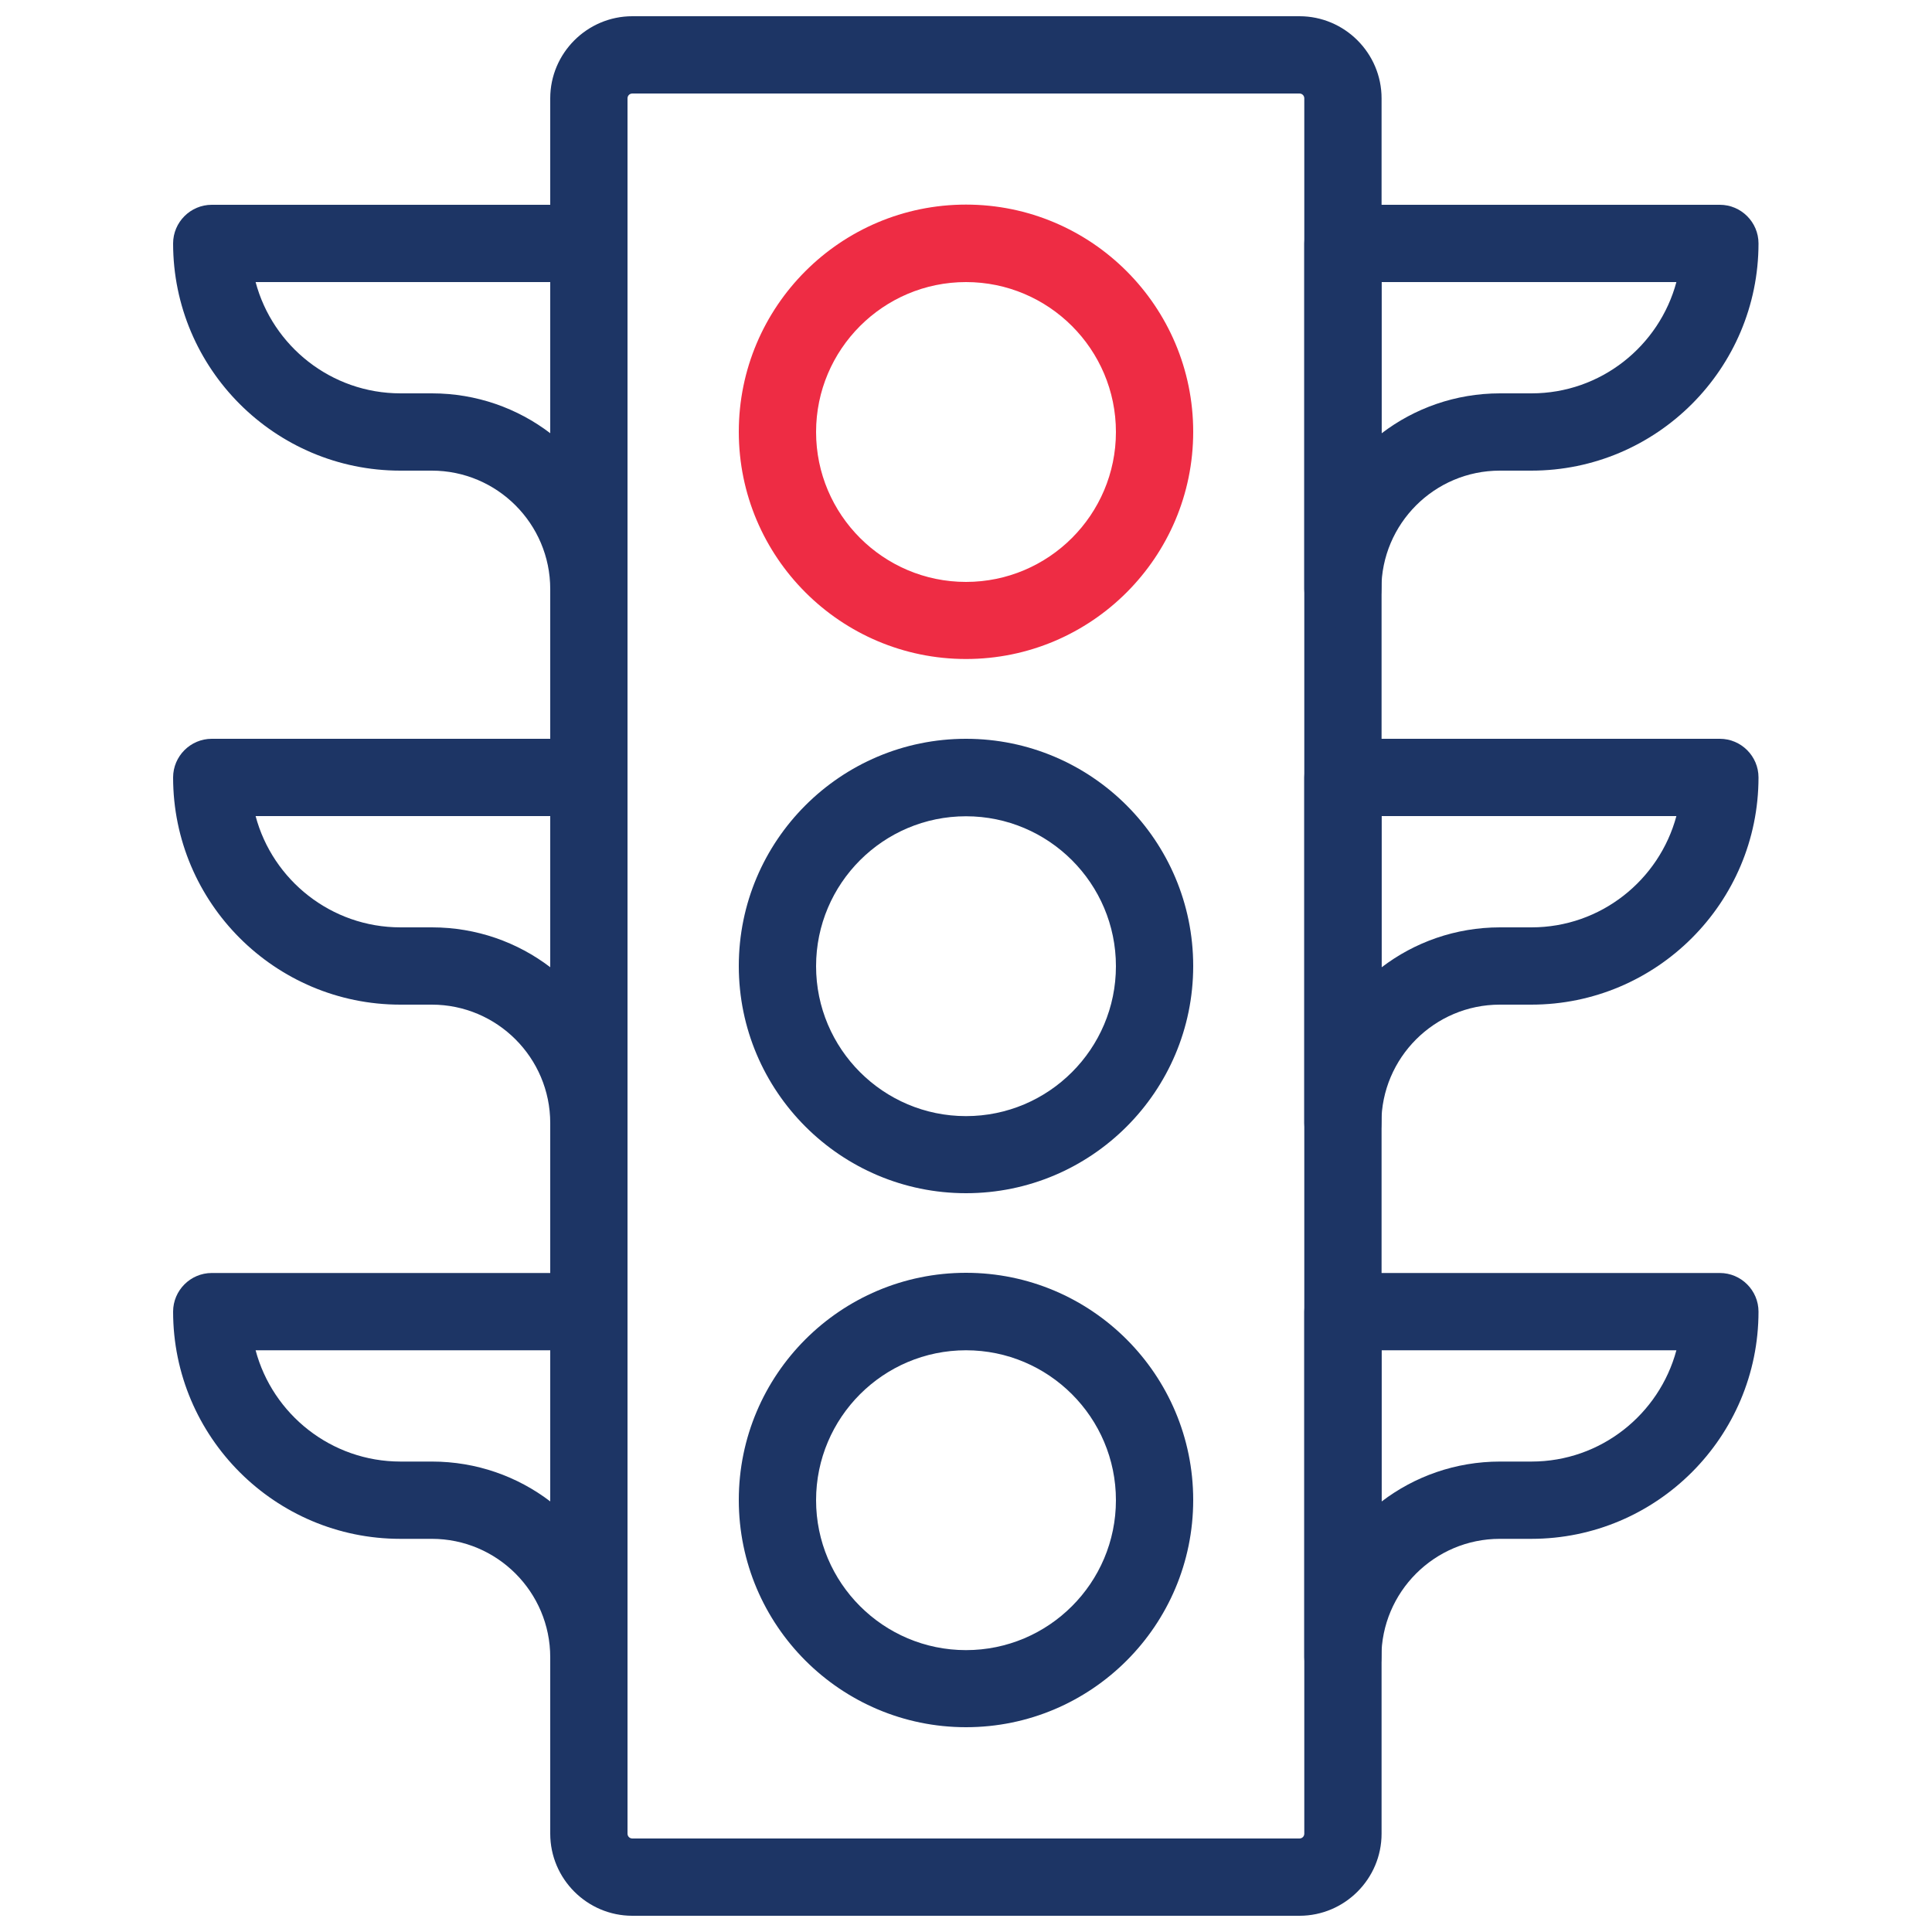
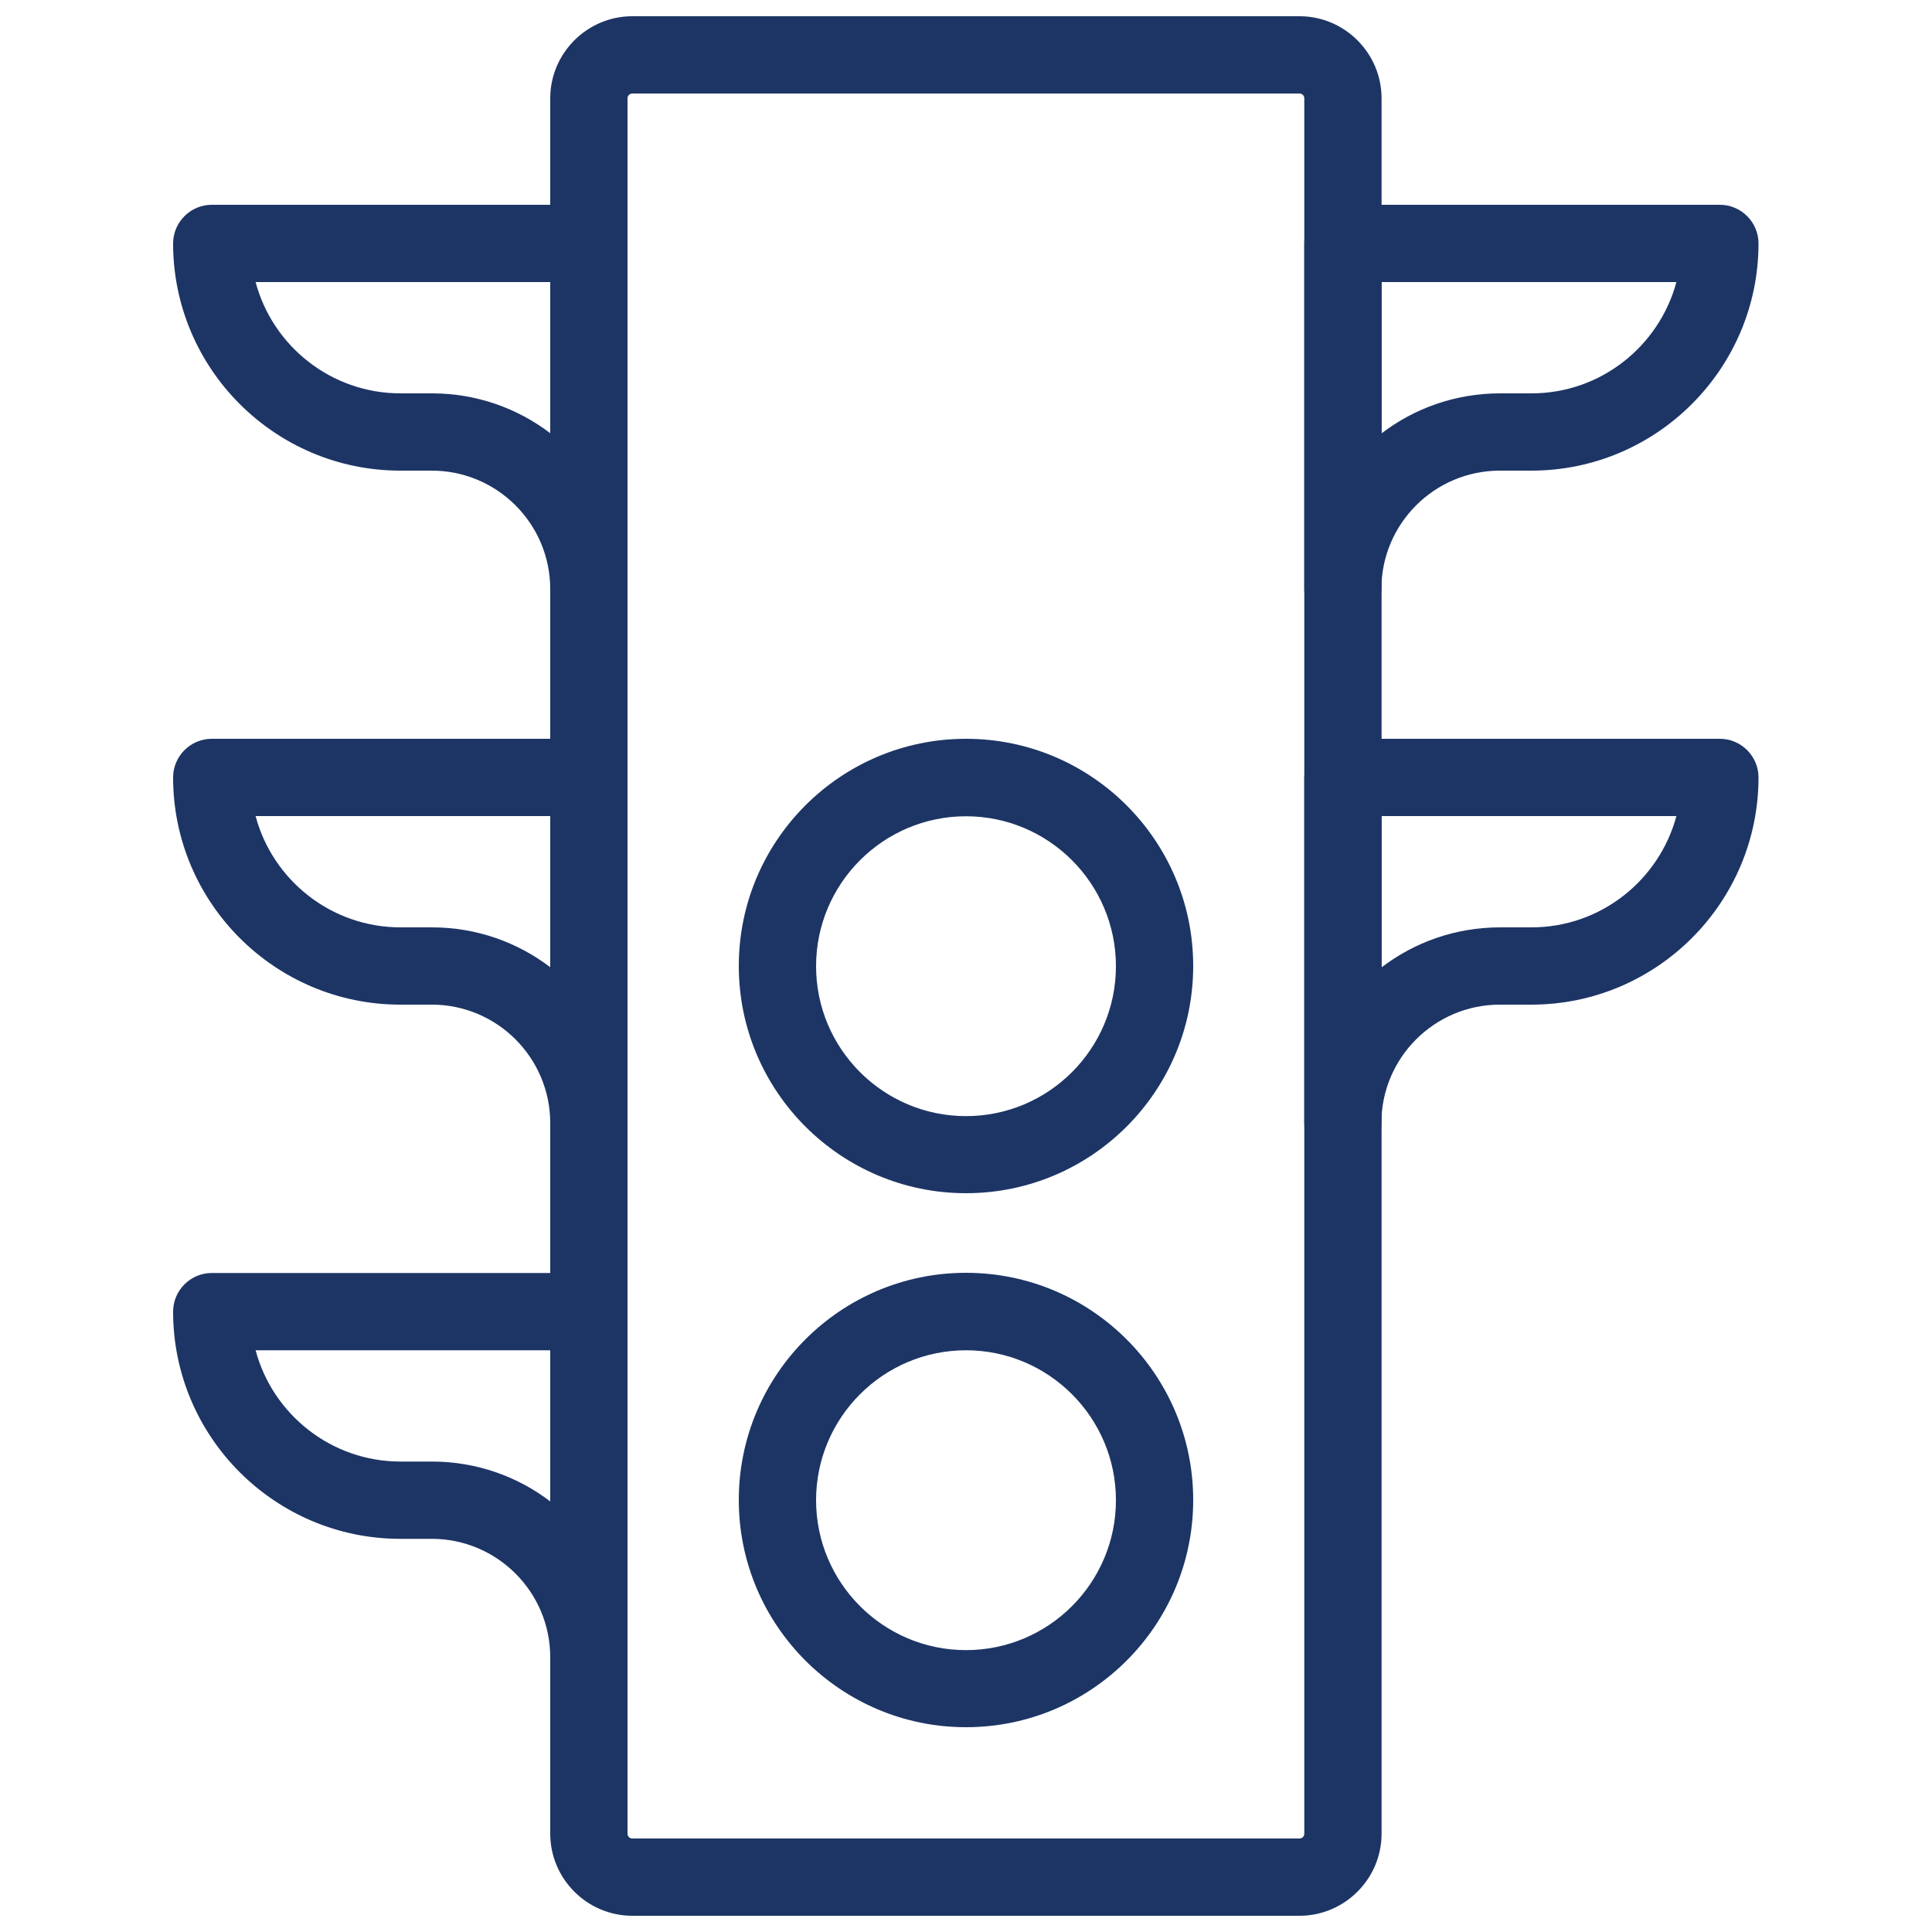
<svg xmlns="http://www.w3.org/2000/svg" id="Layer_1" viewBox="0 0 100 100">
  <defs>
    <style>.cls-1{fill:#ee2c44;}.cls-2{fill:#1d3565;}</style>
  </defs>
  <path class="cls-2" d="M67.26,99.16H32.73c-2.34,0-4.25-1.91-4.25-4.25V5.09c0-2.34,1.91-4.25,4.25-4.25h34.53c2.34,0,4.25,1.91,4.25,4.25V94.91c0,2.34-1.91,4.25-4.25,4.25ZM32.73,4.84c-.14,0-.25,.11-.25,.25V94.91c0,.14,.11,.25,.25,.25h34.53c.14,0,.25-.11,.25-.25V5.09c0-.14-.11-.25-.25-.25H32.73Z" />
-   <path class="cls-1" d="M50,34.11c-6.48,0-11.76-5.27-11.76-11.76s5.27-11.76,11.76-11.76,11.76,5.27,11.76,11.76-5.27,11.76-11.76,11.76Zm0-19.51c-4.28,0-7.76,3.48-7.76,7.76s3.48,7.76,7.76,7.76,7.76-3.48,7.76-7.76-3.48-7.76-7.76-7.76Z" />
  <path class="cls-2" d="M50,61.76c-6.48,0-11.76-5.27-11.76-11.76s5.27-11.76,11.76-11.76,11.76,5.27,11.76,11.76-5.27,11.76-11.76,11.76Zm0-19.51c-4.28,0-7.76,3.48-7.76,7.76s3.48,7.76,7.76,7.76,7.76-3.48,7.76-7.76-3.48-7.76-7.76-7.76Z" />
  <path class="cls-2" d="M50,89.4c-6.48,0-11.76-5.27-11.76-11.76s5.27-11.76,11.76-11.76,11.76,5.27,11.76,11.76-5.27,11.76-11.76,11.76Zm0-19.51c-4.28,0-7.76,3.48-7.76,7.76s3.48,7.76,7.76,7.76,7.76-3.48,7.76-7.76-3.48-7.76-7.76-7.76Z" />
  <path class="cls-2" d="M30.48,32.49c-1.1,0-2-.9-2-2,0-3.38-2.75-6.13-6.13-6.13h-1.63c-6.48,0-11.76-5.27-11.76-11.76,0-1.1,.9-2,2-2H30.48c1.1,0,2,.9,2,2V30.49c0,1.1-.9,2-2,2ZM13.23,14.6c.88,3.31,3.91,5.76,7.5,5.76h1.63c2.3,0,4.43,.77,6.13,2.07v-7.83H13.23Z" />
  <path class="cls-2" d="M30.48,60.13c-1.1,0-2-.9-2-2,0-3.38-2.75-6.13-6.13-6.13h-1.63c-6.48,0-11.76-5.27-11.76-11.76,0-1.1,.9-2,2-2H30.48c1.1,0,2,.9,2,2v17.89c0,1.1-.9,2-2,2ZM13.23,42.24c.88,3.31,3.91,5.76,7.5,5.76h1.63c2.3,0,4.43,.77,6.13,2.07v-7.83H13.23Z" />
  <path class="cls-2" d="M30.48,87.78c-1.1,0-2-.9-2-2,0-3.38-2.75-6.13-6.13-6.13h-1.63c-6.48,0-11.76-5.27-11.76-11.76,0-1.1,.9-2,2-2H30.48c1.1,0,2,.9,2,2v17.89c0,1.1-.9,2-2,2Zm-17.25-17.89c.88,3.31,3.91,5.76,7.5,5.76h1.63c2.3,0,4.43,.77,6.13,2.07v-7.83H13.23Z" />
  <path class="cls-2" d="M69.51,32.49c-1.1,0-2-.9-2-2V12.6c0-1.1,.9-2,2-2h19.51c1.1,0,2,.9,2,2,0,6.48-5.27,11.76-11.76,11.76h-1.63c-3.38,0-6.13,2.75-6.13,6.13,0,1.1-.9,2-2,2Zm2-17.89v7.83c1.7-1.3,3.83-2.07,6.13-2.07h1.63c3.59,0,6.61-2.45,7.5-5.76h-15.25Z" />
  <path class="cls-2" d="M69.51,60.13c-1.1,0-2-.9-2-2v-17.89c0-1.1,.9-2,2-2h19.51c1.1,0,2,.9,2,2,0,6.48-5.27,11.76-11.76,11.76h-1.63c-3.38,0-6.13,2.75-6.13,6.13,0,1.1-.9,2-2,2Zm2-17.89v7.83c1.7-1.3,3.83-2.07,6.13-2.07h1.63c3.59,0,6.61-2.45,7.5-5.76h-15.25Z" />
-   <path class="cls-2" d="M69.51,87.78c-1.1,0-2-.9-2-2v-17.89c0-1.1,.9-2,2-2h19.51c1.1,0,2,.9,2,2,0,6.48-5.27,11.76-11.76,11.76h-1.63c-3.38,0-6.13,2.75-6.13,6.13,0,1.1-.9,2-2,2Zm2-17.89v7.83c1.7-1.3,3.83-2.07,6.13-2.07h1.63c3.59,0,6.61-2.45,7.5-5.76h-15.25Z" />
</svg>